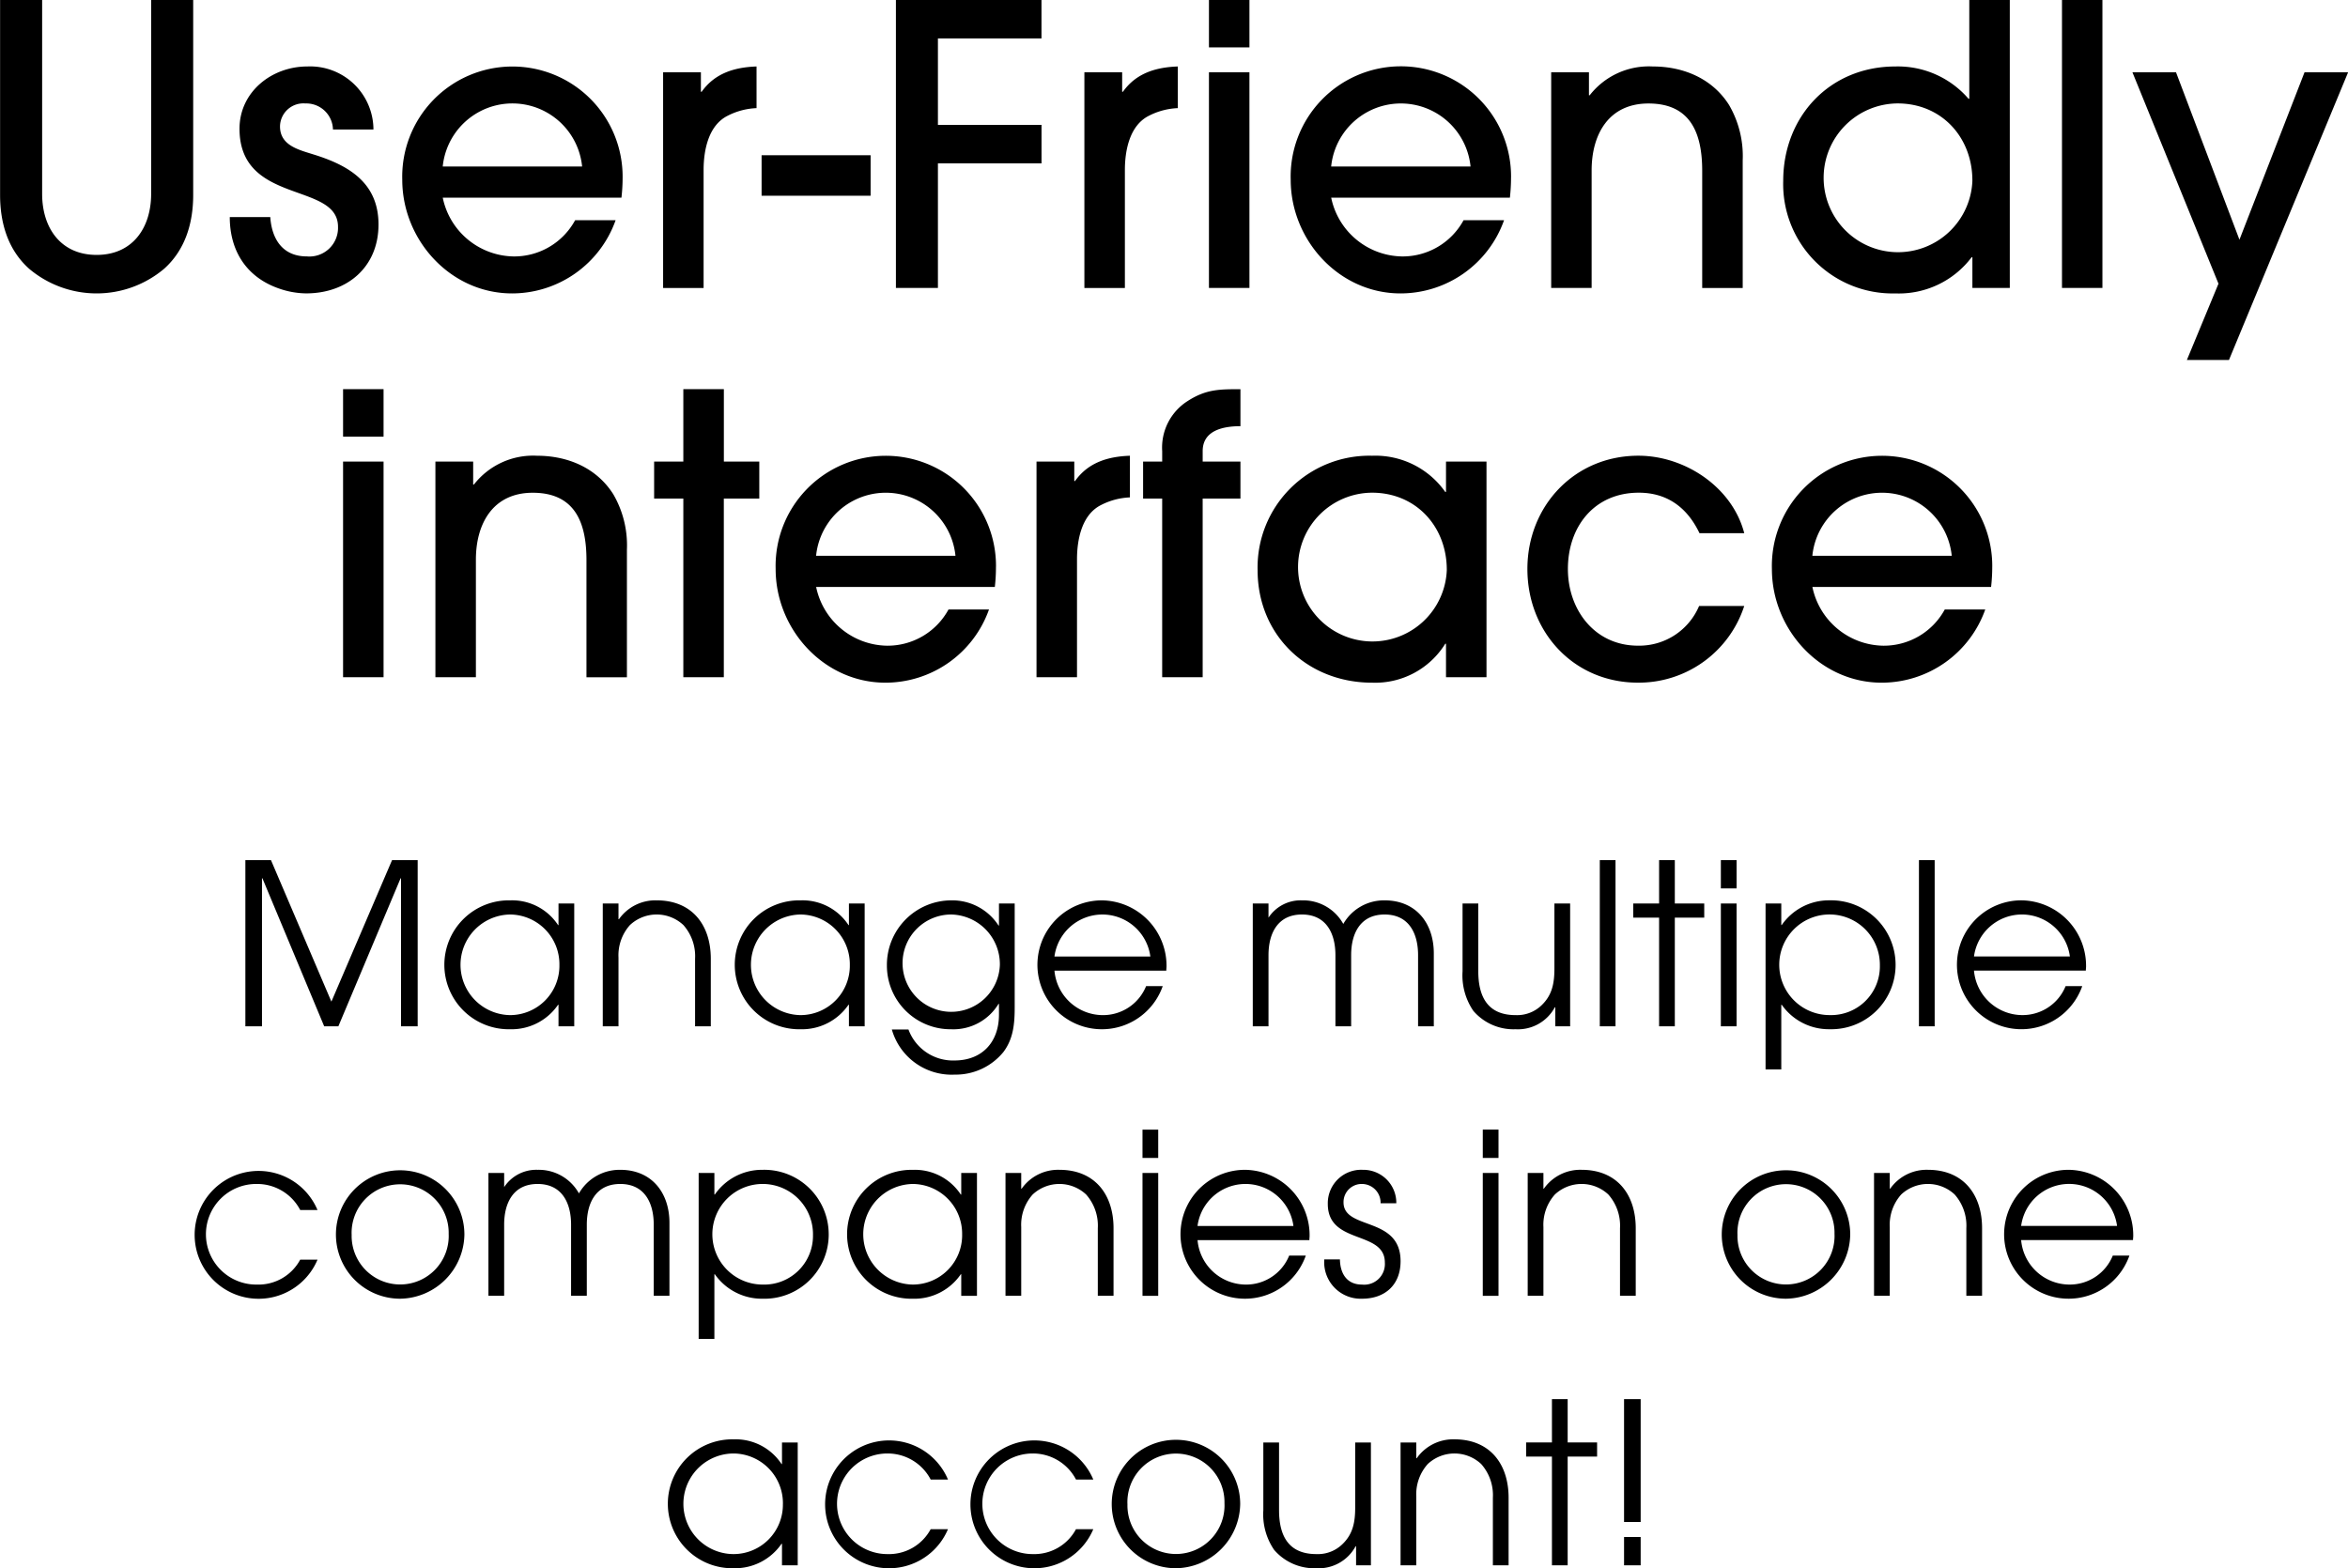
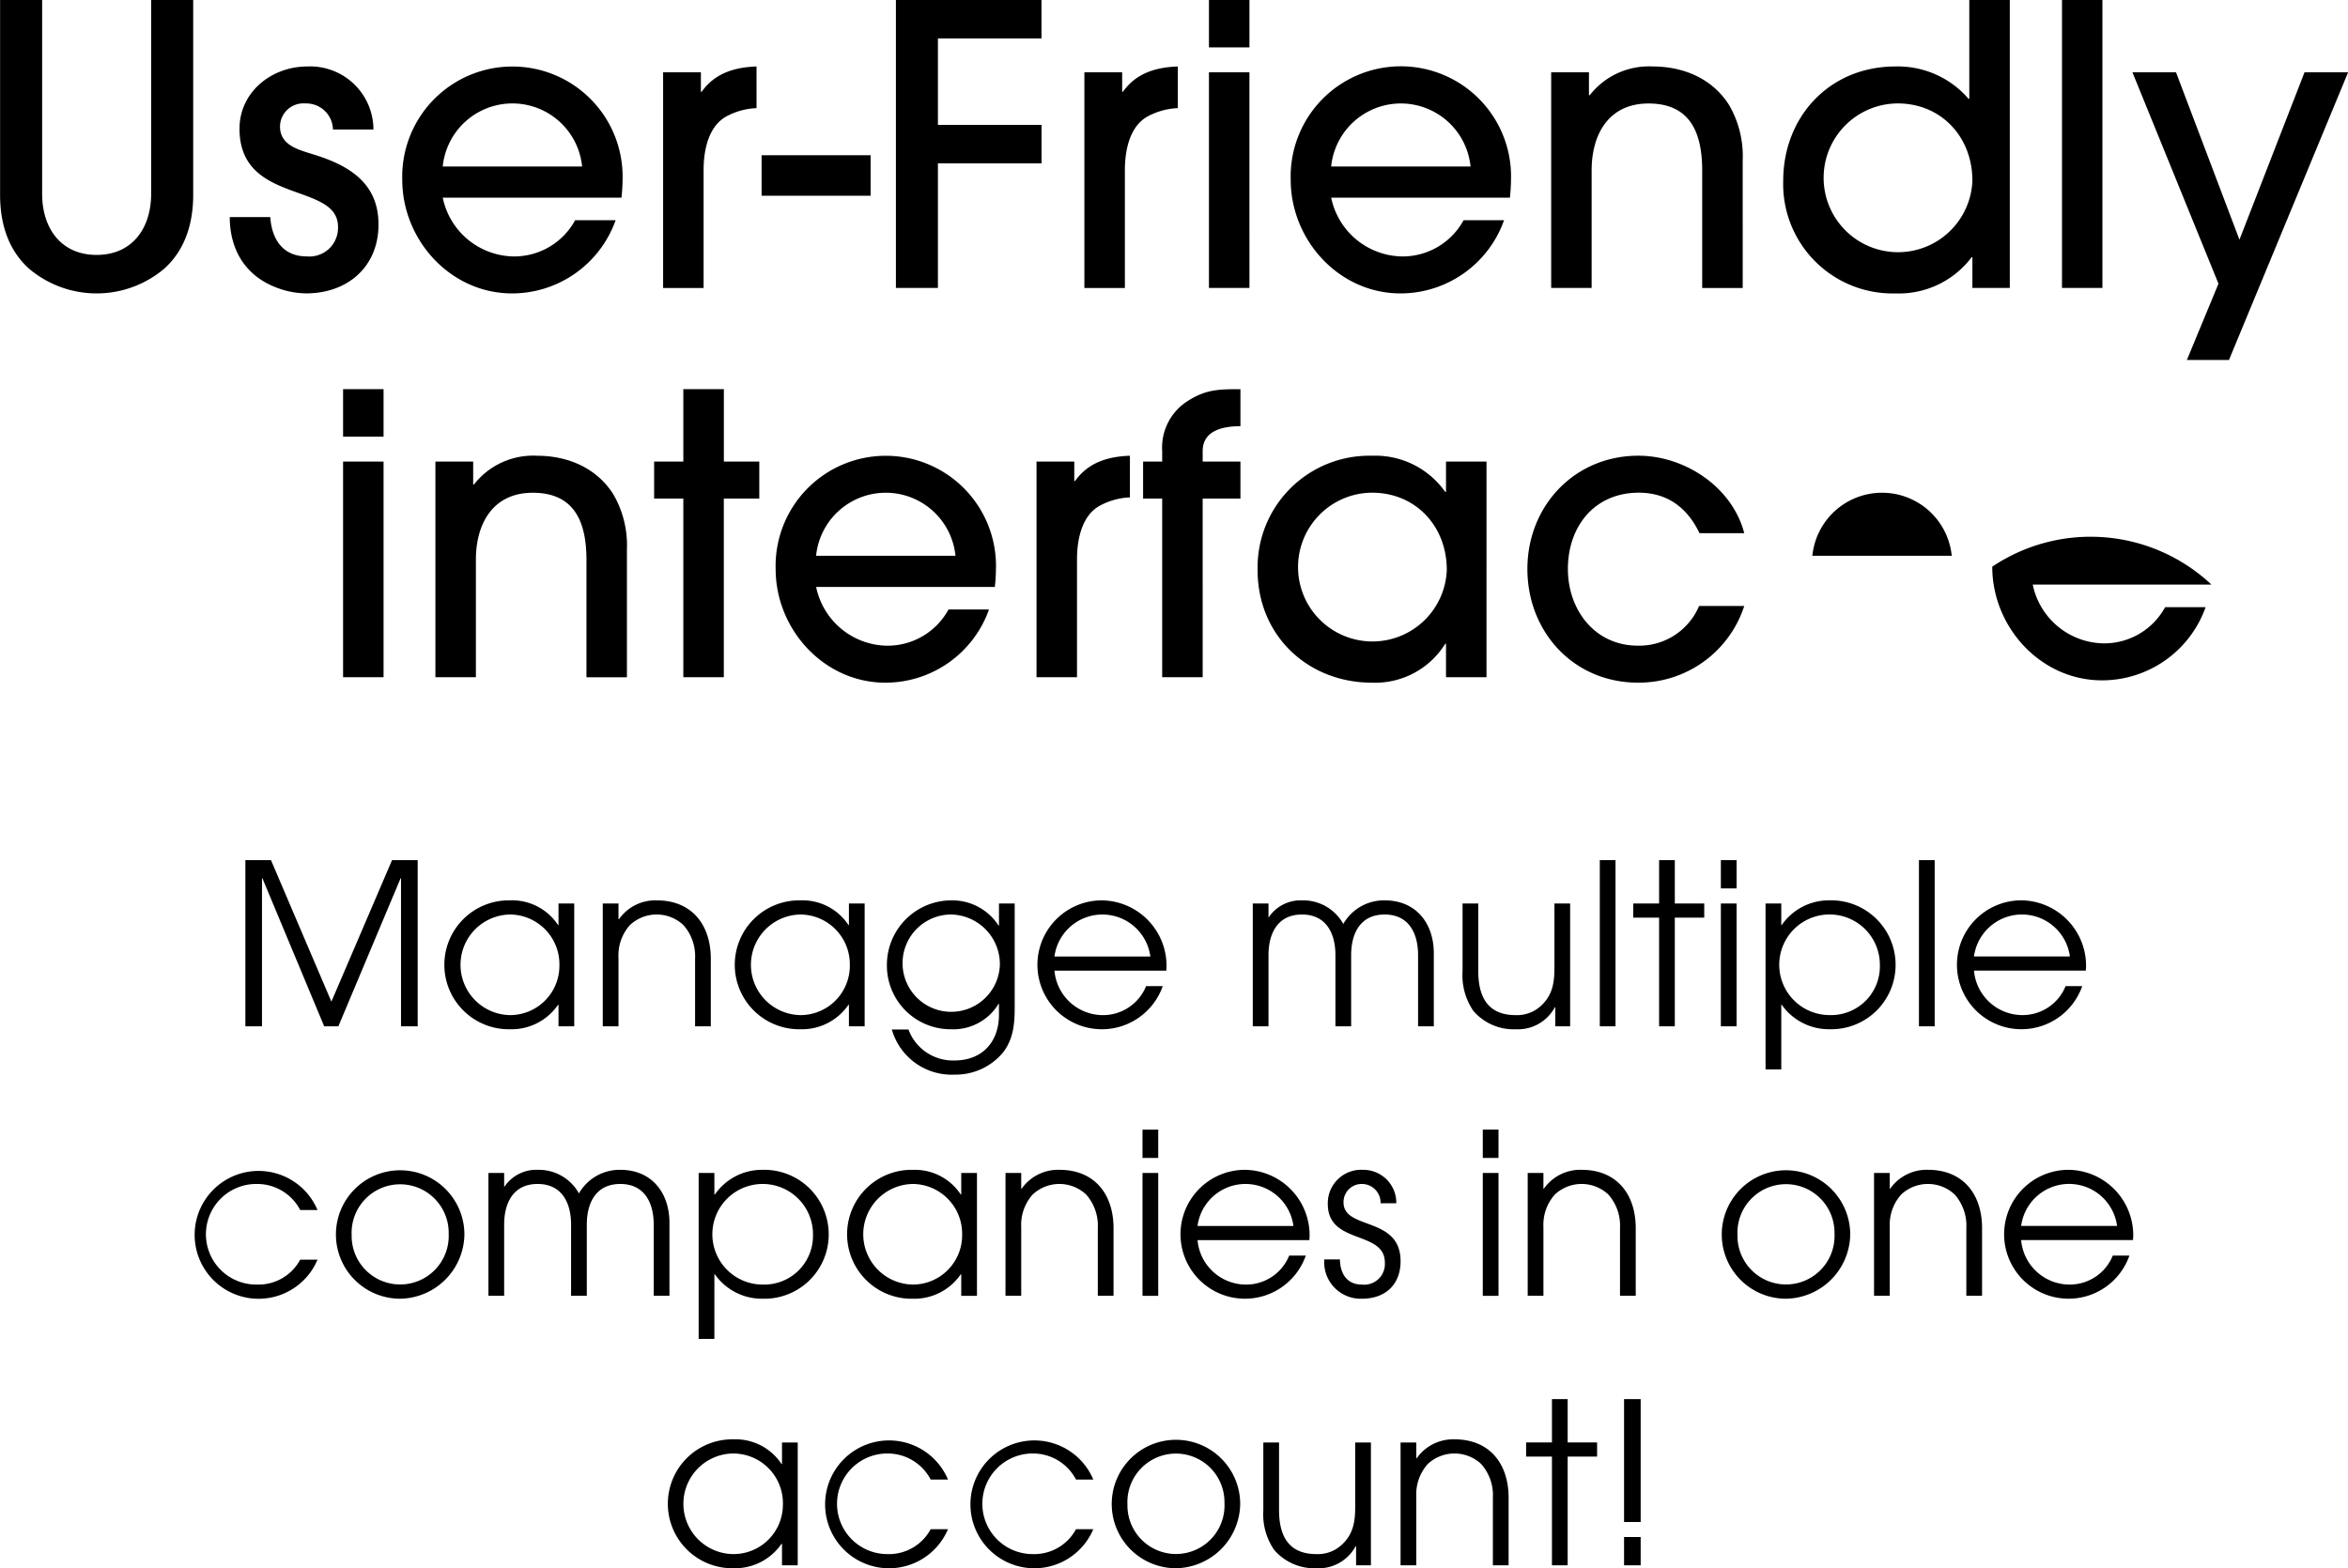
<svg xmlns="http://www.w3.org/2000/svg" width="313.566" height="209.5" viewBox="0 0 313.566 209.5">
  <defs>
    <style>
      .cls-1 {
        fill-rule: evenodd;
      }
    </style>
  </defs>
-   <path id="t1" class="cls-1" d="M759.144,567.259V541.207h-5.616v25.9c0,4.576-2.5,8.164-7.279,8.164s-7.278-3.588-7.278-8.164v-25.9h-5.616v26.052c0,3.744,1.04,7.332,3.9,9.88a13.986,13.986,0,0,0,17.989,0C758.1,574.591,759.144,571,759.144,567.259Zm24.748,3.952c0-5.564-3.952-7.9-8.683-9.36-1.976-.624-4.471-1.2-4.471-3.744a3.119,3.119,0,0,1,3.379-3.068,3.563,3.563,0,0,1,3.692,3.484h5.407a8.454,8.454,0,0,0-8.839-8.424c-4.731,0-9.047,3.38-9.047,8.32,0,10.192,13.154,7.072,13.154,13.1a3.822,3.822,0,0,1-4.159,3.952c-3.224,0-4.679-2.288-4.887-5.252H764.03c0,4.524,2.236,8.008,6.5,9.516a11.287,11.287,0,0,0,3.691.676C779.732,580.415,783.892,576.879,783.892,571.211Zm32.6-6.292a14.717,14.717,0,1,0-29.428.312c0,8.06,6.447,15.184,14.662,15.184a14.681,14.681,0,0,0,13.83-9.776h-5.407a9.261,9.261,0,0,1-8.215,4.836,9.823,9.823,0,0,1-9.463-7.852h23.865A23.571,23.571,0,0,0,816.491,564.919Zm-5.407-1.456H792.47A9.353,9.353,0,0,1,811.084,563.463Zm23.292-7.8V550.1c-2.911.1-5.563,0.884-7.331,3.38h-0.1v-2.6H821.9v28.808h5.407V563.931c0-2.6.624-5.928,3.172-7.228A9.266,9.266,0,0,1,834.376,555.663Zm15.234,11.7v-5.408H835.052v5.408H849.61Zm22.824-4.316V557.9H858.6V546.355h13.83v-5.148H852.989v38.48H858.6v-16.64h13.83Zm18.2-7.384V550.1c-2.912.1-5.564,0.884-7.331,3.38h-0.1v-2.6h-5.044v28.808h5.408V563.931c0-2.6.623-5.928,3.171-7.228A9.271,9.271,0,0,1,890.632,555.663Zm9.566-8.112v-6.344h-5.407v6.344H900.2Zm0,32.136V550.879h-5.407v28.808H900.2Zm34.938-14.768a14.717,14.717,0,1,0-29.427.312c0,8.06,6.447,15.184,14.662,15.184a14.681,14.681,0,0,0,13.83-9.776h-5.408a9.258,9.258,0,0,1-8.214,4.836,9.822,9.822,0,0,1-9.463-7.852h23.865A23.8,23.8,0,0,0,935.136,564.919Zm-5.407-1.456H911.116A9.353,9.353,0,0,1,929.729,563.463Zm36.343,16.224V562.631a13.565,13.565,0,0,0-1.82-7.384c-2.235-3.536-6.083-5.148-10.19-5.148a10.016,10.016,0,0,0-8.423,3.848h-0.1v-3.068h-5.043v28.808H945.9v-15.7c0-4.836,2.288-8.944,7.591-8.944,5.719,0,7.175,4.108,7.175,9v15.652h5.407Zm35.668,0v-38.48h-5.409v13.208h-0.1a12.46,12.46,0,0,0-9.775-4.316c-8.735,0-14.974,6.656-14.974,15.288a14.609,14.609,0,0,0,14.974,15.028,12.162,12.162,0,0,0,10.19-4.836h0.1v4.108h4.993Zm-4.993-14.352a9.937,9.937,0,1,1-9.982-10.3C992.64,555.039,996.747,559.563,996.747,565.335Zm17.363,14.352v-38.48h-5.4v38.48h5.4Zm32.81-28.808h-5.82l-8.69,22.36-8.47-22.36h-5.82l11.49,28.236-4.22,10.192h5.62ZM784.567,599.551v-6.344H779.16v6.344h5.407Zm0,32.136V602.879H779.16v28.808h5.407Zm32.5,0V614.631a13.573,13.573,0,0,0-1.819-7.384c-2.236-3.536-6.084-5.148-10.191-5.148a10.016,10.016,0,0,0-8.423,3.848h-0.1v-3.068h-5.043v28.808h5.407v-15.7c0-4.836,2.288-8.944,7.591-8.944,5.719,0,7.175,4.108,7.175,9v15.652h5.407Zm17.677-23.868v-4.94h-4.731v-9.672H824.6v9.672h-3.9v4.94h3.9v23.868h5.407V607.819h4.731Zm31.612,9.1a14.717,14.717,0,1,0-29.428.312c0,8.06,6.447,15.184,14.662,15.184a14.681,14.681,0,0,0,13.83-9.776h-5.407a9.261,9.261,0,0,1-8.215,4.836,9.822,9.822,0,0,1-9.463-7.852H866.2A23.571,23.571,0,0,0,866.351,616.919Zm-5.408-1.456H842.33A9.353,9.353,0,0,1,860.943,615.463Zm23.293-7.8V602.1c-2.912.1-5.563,0.884-7.331,3.38h-0.1v-2.6h-5.043v28.808h5.407V615.931c0-2.6.624-5.928,3.172-7.228A9.262,9.262,0,0,1,884.236,607.663ZM899,607.819v-4.94h-5.043v-1.4c0-2.808,2.808-3.328,5.043-3.328v-4.94c-2.807,0-4.575,0-7.018,1.56a7.356,7.356,0,0,0-3.432,6.708v1.4H886v4.94h2.548v23.868h5.407V607.819H899Zm32.86,23.868V602.879h-5.408v4.056h-0.1a11.414,11.414,0,0,0-9.774-4.836,14.927,14.927,0,0,0-15.286,15.288c0,8.684,6.655,15.028,15.286,15.028a11.013,11.013,0,0,0,9.774-5.2h0.1v4.472h5.408Zm-5.3-14.352a9.937,9.937,0,1,1-9.982-10.3C922.45,607.039,926.557,611.563,926.557,617.335Zm39.722,4.836h-6.031a8.682,8.682,0,0,1-8.163,5.3c-5.771,0-9.358-4.784-9.358-10.244,0-5.668,3.535-10.192,9.462-10.192,3.848,0,6.5,2.028,8.111,5.408h5.979c-1.611-6.188-7.955-10.348-14.142-10.348-8.526,0-14.818,6.708-14.818,15.132s6.188,15.184,14.766,15.184A14.809,14.809,0,0,0,966.279,622.171Zm33.12-5.252a14.717,14.717,0,1,0-29.428.312c0,8.06,6.447,15.184,14.662,15.184a14.681,14.681,0,0,0,13.83-9.776h-5.407a9.261,9.261,0,0,1-8.215,4.836,9.822,9.822,0,0,1-9.463-7.852h23.865A23.571,23.571,0,0,0,999.4,616.919Zm-5.408-1.456H975.378A9.353,9.353,0,0,1,993.991,615.463ZM789.123,678.322v-22.2H785.7l-8.1,18.9-8.068-18.9h-3.42v22.2h2.22V658.554h0.06l8.248,19.768h1.89l8.308-19.768h0.06v19.768h2.219Zm20.908,0V661.914h-2.1v2.88h-0.06a7.339,7.339,0,0,0-6.389-3.3,8.611,8.611,0,1,0,0,17.218,7.527,7.527,0,0,0,6.389-3.269h0.06v2.879h2.1Zm-1.98-8.189a6.594,6.594,0,0,1-6.569,6.69,6.72,6.72,0,0,1,0-13.439A6.644,6.644,0,0,1,808.051,670.133Zm20.217,8.189v-9.029c0-4.53-2.519-7.8-7.228-7.8a5.948,5.948,0,0,0-5.039,2.52h-0.06v-2.1h-2.1v16.408h2.1v-9.179a6.058,6.058,0,0,1,1.53-4.349,5.222,5.222,0,0,1,7.138,0,6.266,6.266,0,0,1,1.56,4.5v9.029h2.1Zm20.547,0V661.914h-2.1v2.88h-0.06a7.339,7.339,0,0,0-6.389-3.3,8.611,8.611,0,1,0,0,17.218,7.527,7.527,0,0,0,6.389-3.269h0.06v2.879h2.1Zm-1.98-8.189a6.594,6.594,0,0,1-6.569,6.69,6.72,6.72,0,0,1,0-13.439A6.644,6.644,0,0,1,846.835,670.133Zm22.017,5.61V661.914h-2.1v2.939h-0.06a7.358,7.358,0,0,0-6.328-3.359,8.622,8.622,0,0,0-8.578,8.7,8.506,8.506,0,0,0,8.578,8.519,7.051,7.051,0,0,0,6.328-3.389h0.06v1.44c0,3.659-2.249,6.119-5.938,6.119a6.332,6.332,0,0,1-6.149-4.14h-2.22a8.307,8.307,0,0,0,8.4,6.03,8.222,8.222,0,0,0,6.508-3.03C868.7,679.942,868.852,677.9,868.852,675.743Zm-1.98-5.61a6.5,6.5,0,1,1-6.508-6.749A6.639,6.639,0,0,1,866.872,670.133Zm22.257,0.15a8.745,8.745,0,0,0-8.608-8.789,8.609,8.609,0,1,0,8.1,11.459H886.4a6.2,6.2,0,0,1-5.878,3.87,6.5,6.5,0,0,1-6.359-5.94H889.1C889.1,670.673,889.129,670.493,889.129,670.283Zm-2.16-1.29H874.162A6.46,6.46,0,0,1,886.969,668.993Zm37.854,9.329v-9.749c0-4.02-2.37-7.079-6.569-7.079a6.26,6.26,0,0,0-5.519,3.15,6.131,6.131,0,0,0-5.519-3.15,5.13,5.13,0,0,0-4.469,2.31v-1.89h-2.1v16.408h2.1v-9.509c0-2.91,1.23-5.429,4.469-5.429s4.469,2.519,4.469,5.429v9.509h2.1v-9.509c0-2.91,1.23-5.429,4.469-5.429s4.469,2.519,4.469,5.429v9.509h2.1Zm18.207,0V661.914h-2.1v8.669c0,1.92-.27,3.54-1.71,4.92a4.692,4.692,0,0,1-3.479,1.32c-3.749,0-4.979-2.49-4.979-5.88v-9.029h-2.1v9.059a8.4,8.4,0,0,0,1.439,5.28,7.07,7.07,0,0,0,5.639,2.459,5.6,5.6,0,0,0,5.249-2.939h0.06v2.549h1.979Zm6.06,0v-22.2h-2.1v22.2h2.1ZM960.938,663.8v-1.89h-3.929v-5.79h-2.1v5.79H951.46v1.89h3.449v14.518h2.1V663.8h3.929Zm4.32-3.9v-3.78h-2.1v3.78h2.1Zm0,18.418V661.914h-2.1v16.408h2.1Zm21.235-8.249a8.611,8.611,0,0,0-8.818-8.579,7.664,7.664,0,0,0-6.388,3.3h-0.06v-2.88h-2.1v22.168h2.1v-8.639h0.06a7.675,7.675,0,0,0,6.388,3.269A8.588,8.588,0,0,0,986.493,670.073Zm-2.1.09a6.512,6.512,0,0,1-6.719,6.66A6.72,6.72,0,1,1,984.394,670.163Zm7.319,8.159v-22.2h-2.1v22.2h2.1Zm20.217-8.039a8.745,8.745,0,0,0-8.61-8.789,8.609,8.609,0,1,0,8.1,11.459h-2.22a6.2,6.2,0,0,1-5.88,3.87,6.5,6.5,0,0,1-6.357-5.94H1011.9C1011.9,670.673,1011.93,670.493,1011.93,670.283Zm-2.16-1.29H996.963A6.46,6.46,0,0,1,1009.77,668.993Zm-234.024,40.5h-2.309a6.326,6.326,0,0,1-5.789,3.33,6.72,6.72,0,1,1,0-13.439,6.483,6.483,0,0,1,5.789,3.479h2.309A8.539,8.539,0,1,0,775.746,709.493Zm19.617-3.39a8.578,8.578,0,1,0-8.608,8.609A8.706,8.706,0,0,0,795.363,706.1Zm-2.1-.09a6.483,6.483,0,1,1-12.957.18A6.483,6.483,0,1,1,793.264,706.013Zm29.485,8.309v-9.749c0-4.019-2.37-7.079-6.569-7.079a6.261,6.261,0,0,0-5.519,3.149,6.131,6.131,0,0,0-5.518-3.149,5.128,5.128,0,0,0-4.469,2.31v-1.89h-2.1v16.408h2.1v-9.509c0-2.91,1.229-5.429,4.469-5.429s4.469,2.519,4.469,5.429v9.509h2.1v-9.509c0-2.91,1.23-5.429,4.469-5.429s4.469,2.519,4.469,5.429v9.509h2.1Zm21.267-8.249a8.611,8.611,0,0,0-8.818-8.579,7.667,7.667,0,0,0-6.389,3.3h-0.06v-2.879h-2.1v22.168h2.1v-8.639h0.06a7.676,7.676,0,0,0,6.389,3.269A8.588,8.588,0,0,0,844.016,706.073Zm-2.1.09a6.512,6.512,0,0,1-6.718,6.66A6.72,6.72,0,1,1,841.916,706.163Zm21.9,8.159V697.914h-2.1v2.879h-0.06a7.339,7.339,0,0,0-6.388-3.3,8.611,8.611,0,1,0,0,17.218,7.526,7.526,0,0,0,6.388-3.269h0.06v2.879h2.1Zm-1.98-8.189a6.593,6.593,0,0,1-6.568,6.69,6.72,6.72,0,0,1,0-13.439A6.644,6.644,0,0,1,861.833,706.133Zm20.218,8.189v-9.029c0-4.529-2.52-7.8-7.229-7.8a5.949,5.949,0,0,0-5.039,2.52h-0.06v-2.1h-2.1v16.408h2.1v-9.179a6.062,6.062,0,0,1,1.53-4.35,5.225,5.225,0,0,1,7.138,0,6.27,6.27,0,0,1,1.56,4.5v9.029h2.1ZM888.02,695.9v-3.78h-2.1v3.78h2.1Zm0,18.418V697.914h-2.1v16.408h2.1Zm20.216-8.039a8.744,8.744,0,0,0-8.608-8.789,8.609,8.609,0,1,0,8.1,11.459h-2.219a6.2,6.2,0,0,1-5.879,3.87,6.5,6.5,0,0,1-6.359-5.94h14.937C908.206,706.673,908.236,706.493,908.236,706.283Zm-2.159-1.29H893.269A6.46,6.46,0,0,1,906.077,704.993Zm14.308,4.71c0-6.06-7.618-4.11-7.618-7.86a2.42,2.42,0,0,1,2.489-2.459,2.5,2.5,0,0,1,2.459,2.579h2.1a4.405,4.405,0,0,0-4.469-4.469,4.46,4.46,0,0,0-4.679,4.559c0,5.49,7.618,3.48,7.618,7.83a2.76,2.76,0,0,1-3.059,2.94c-2.01,0-2.909-1.47-2.939-3.36h-2.1v0.18a4.876,4.876,0,0,0,5.039,5.069C918.315,714.712,920.385,712.852,920.385,709.7Zm13.078-13.8v-3.78h-2.1v3.78h2.1Zm0,18.418V697.914h-2.1v16.408h2.1Zm18.326,0v-9.029c0-4.529-2.519-7.8-7.228-7.8a5.948,5.948,0,0,0-5.039,2.52h-0.06v-2.1h-2.1v16.408h2.1v-9.179a6.062,6.062,0,0,1,1.53-4.35,5.225,5.225,0,0,1,7.138,0,6.27,6.27,0,0,1,1.56,4.5v9.029h2.1Zm28.645-8.219a8.578,8.578,0,1,0-8.608,8.609A8.706,8.706,0,0,0,980.434,706.1Zm-2.1-.09a6.483,6.483,0,1,1-12.957.18A6.483,6.483,0,1,1,978.335,706.013Zm19.707,8.309v-9.029c0-4.529-2.519-7.8-7.228-7.8a5.948,5.948,0,0,0-5.039,2.52h-0.06v-2.1h-2.1v16.408h2.1v-9.179a6.066,6.066,0,0,1,1.529-4.35,5.226,5.226,0,0,1,7.139,0,6.269,6.269,0,0,1,1.559,4.5v9.029h2.1Zm20.188-8.039a8.745,8.745,0,0,0-8.61-8.789,8.609,8.609,0,1,0,8.1,11.459h-2.22a6.2,6.2,0,0,1-5.88,3.87,6.5,6.5,0,0,1-6.36-5.94h14.94C1018.2,706.673,1018.23,706.493,1018.23,706.283Zm-2.16-1.29h-12.81A6.461,6.461,0,0,1,1016.07,704.993ZM839.876,750.322V733.914h-2.1v2.88h-0.06a7.338,7.338,0,0,0-6.388-3.3,8.611,8.611,0,1,0,0,17.218,7.526,7.526,0,0,0,6.388-3.269h0.06v2.879h2.1Zm-1.98-8.189a6.592,6.592,0,0,1-6.568,6.689,6.719,6.719,0,1,1,0-13.438A6.644,6.644,0,0,1,837.9,742.133Zm22.047,3.36h-2.31a6.324,6.324,0,0,1-5.788,3.329,6.719,6.719,0,1,1,0-13.438,6.48,6.48,0,0,1,5.788,3.479h2.31A8.539,8.539,0,1,0,859.943,745.493Zm19.407,0h-2.31a6.324,6.324,0,0,1-5.788,3.329,6.719,6.719,0,1,1,0-13.438,6.48,6.48,0,0,1,5.788,3.479h2.31A8.539,8.539,0,1,0,879.35,745.493Zm19.617-3.39a8.578,8.578,0,1,0-8.608,8.609A8.706,8.706,0,0,0,898.967,742.1Zm-2.1-.09a6.483,6.483,0,1,1-12.957.18A6.483,6.483,0,1,1,896.867,742.013Zm19.557,8.309V733.914h-2.1v8.669c0,1.92-.27,3.54-1.71,4.92a4.693,4.693,0,0,1-3.479,1.319c-3.749,0-4.979-2.489-4.979-5.879v-9.029h-2.1v9.059a8.4,8.4,0,0,0,1.439,5.28,7.07,7.07,0,0,0,5.639,2.459,5.6,5.6,0,0,0,5.249-2.939h0.06v2.549h1.979Zm18.387,0v-9.029c0-4.53-2.519-7.8-7.228-7.8a5.948,5.948,0,0,0-5.039,2.52h-0.06v-2.1h-2.1v16.408h2.1v-9.179a6.058,6.058,0,0,1,1.53-4.349,5.222,5.222,0,0,1,7.138,0,6.266,6.266,0,0,1,1.56,4.5v9.029h2.1ZM946.63,735.8v-1.89H942.7v-5.79h-2.1v5.79h-3.449v1.89H940.6v14.518h2.1V735.8h3.929Zm5.819,8.729V728.124H950.23v16.409h2.219Zm0,5.789v-3.779H950.23v3.779h2.219Z" transform="translate(-733.344 -541.219)" />
+   <path id="t1" class="cls-1" d="M759.144,567.259V541.207h-5.616v25.9c0,4.576-2.5,8.164-7.279,8.164s-7.278-3.588-7.278-8.164v-25.9h-5.616v26.052c0,3.744,1.04,7.332,3.9,9.88a13.986,13.986,0,0,0,17.989,0C758.1,574.591,759.144,571,759.144,567.259Zm24.748,3.952c0-5.564-3.952-7.9-8.683-9.36-1.976-.624-4.471-1.2-4.471-3.744a3.119,3.119,0,0,1,3.379-3.068,3.563,3.563,0,0,1,3.692,3.484h5.407a8.454,8.454,0,0,0-8.839-8.424c-4.731,0-9.047,3.38-9.047,8.32,0,10.192,13.154,7.072,13.154,13.1a3.822,3.822,0,0,1-4.159,3.952c-3.224,0-4.679-2.288-4.887-5.252H764.03c0,4.524,2.236,8.008,6.5,9.516a11.287,11.287,0,0,0,3.691.676C779.732,580.415,783.892,576.879,783.892,571.211Zm32.6-6.292a14.717,14.717,0,1,0-29.428.312c0,8.06,6.447,15.184,14.662,15.184a14.681,14.681,0,0,0,13.83-9.776h-5.407a9.261,9.261,0,0,1-8.215,4.836,9.823,9.823,0,0,1-9.463-7.852h23.865A23.571,23.571,0,0,0,816.491,564.919Zm-5.407-1.456H792.47A9.353,9.353,0,0,1,811.084,563.463Zm23.292-7.8V550.1c-2.911.1-5.563,0.884-7.331,3.38h-0.1v-2.6H821.9v28.808h5.407V563.931c0-2.6.624-5.928,3.172-7.228A9.266,9.266,0,0,1,834.376,555.663Zm15.234,11.7v-5.408H835.052v5.408H849.61Zm22.824-4.316V557.9H858.6V546.355h13.83v-5.148H852.989v38.48H858.6v-16.64h13.83Zm18.2-7.384V550.1c-2.912.1-5.564,0.884-7.331,3.38h-0.1v-2.6h-5.044v28.808h5.408V563.931c0-2.6.623-5.928,3.171-7.228A9.271,9.271,0,0,1,890.632,555.663Zm9.566-8.112v-6.344h-5.407v6.344H900.2Zm0,32.136V550.879h-5.407v28.808H900.2Zm34.938-14.768a14.717,14.717,0,1,0-29.427.312c0,8.06,6.447,15.184,14.662,15.184a14.681,14.681,0,0,0,13.83-9.776h-5.408a9.258,9.258,0,0,1-8.214,4.836,9.822,9.822,0,0,1-9.463-7.852h23.865A23.8,23.8,0,0,0,935.136,564.919Zm-5.407-1.456H911.116A9.353,9.353,0,0,1,929.729,563.463Zm36.343,16.224V562.631a13.565,13.565,0,0,0-1.82-7.384c-2.235-3.536-6.083-5.148-10.19-5.148a10.016,10.016,0,0,0-8.423,3.848h-0.1v-3.068h-5.043v28.808H945.9v-15.7c0-4.836,2.288-8.944,7.591-8.944,5.719,0,7.175,4.108,7.175,9v15.652h5.407Zm35.668,0v-38.48h-5.409v13.208h-0.1a12.46,12.46,0,0,0-9.775-4.316c-8.735,0-14.974,6.656-14.974,15.288a14.609,14.609,0,0,0,14.974,15.028,12.162,12.162,0,0,0,10.19-4.836h0.1v4.108h4.993Zm-4.993-14.352a9.937,9.937,0,1,1-9.982-10.3C992.64,555.039,996.747,559.563,996.747,565.335Zm17.363,14.352v-38.48h-5.4v38.48h5.4Zm32.81-28.808h-5.82l-8.69,22.36-8.47-22.36h-5.82l11.49,28.236-4.22,10.192h5.62ZM784.567,599.551v-6.344H779.16v6.344h5.407Zm0,32.136V602.879H779.16v28.808h5.407Zm32.5,0V614.631a13.573,13.573,0,0,0-1.819-7.384c-2.236-3.536-6.084-5.148-10.191-5.148a10.016,10.016,0,0,0-8.423,3.848h-0.1v-3.068h-5.043v28.808h5.407v-15.7c0-4.836,2.288-8.944,7.591-8.944,5.719,0,7.175,4.108,7.175,9v15.652h5.407Zm17.677-23.868v-4.94h-4.731v-9.672H824.6v9.672h-3.9v4.94h3.9v23.868h5.407V607.819h4.731Zm31.612,9.1a14.717,14.717,0,1,0-29.428.312c0,8.06,6.447,15.184,14.662,15.184a14.681,14.681,0,0,0,13.83-9.776h-5.407a9.261,9.261,0,0,1-8.215,4.836,9.822,9.822,0,0,1-9.463-7.852H866.2A23.571,23.571,0,0,0,866.351,616.919Zm-5.408-1.456H842.33A9.353,9.353,0,0,1,860.943,615.463Zm23.293-7.8V602.1c-2.912.1-5.563,0.884-7.331,3.38h-0.1v-2.6h-5.043v28.808h5.407V615.931c0-2.6.624-5.928,3.172-7.228A9.262,9.262,0,0,1,884.236,607.663ZM899,607.819v-4.94h-5.043v-1.4c0-2.808,2.808-3.328,5.043-3.328v-4.94c-2.807,0-4.575,0-7.018,1.56a7.356,7.356,0,0,0-3.432,6.708v1.4H886v4.94h2.548v23.868h5.407V607.819H899Zm32.86,23.868V602.879h-5.408v4.056h-0.1a11.414,11.414,0,0,0-9.774-4.836,14.927,14.927,0,0,0-15.286,15.288c0,8.684,6.655,15.028,15.286,15.028a11.013,11.013,0,0,0,9.774-5.2h0.1v4.472h5.408Zm-5.3-14.352a9.937,9.937,0,1,1-9.982-10.3C922.45,607.039,926.557,611.563,926.557,617.335Zm39.722,4.836h-6.031a8.682,8.682,0,0,1-8.163,5.3c-5.771,0-9.358-4.784-9.358-10.244,0-5.668,3.535-10.192,9.462-10.192,3.848,0,6.5,2.028,8.111,5.408h5.979c-1.611-6.188-7.955-10.348-14.142-10.348-8.526,0-14.818,6.708-14.818,15.132s6.188,15.184,14.766,15.184A14.809,14.809,0,0,0,966.279,622.171Zm33.12-5.252c0,8.06,6.447,15.184,14.662,15.184a14.681,14.681,0,0,0,13.83-9.776h-5.407a9.261,9.261,0,0,1-8.215,4.836,9.822,9.822,0,0,1-9.463-7.852h23.865A23.571,23.571,0,0,0,999.4,616.919Zm-5.408-1.456H975.378A9.353,9.353,0,0,1,993.991,615.463ZM789.123,678.322v-22.2H785.7l-8.1,18.9-8.068-18.9h-3.42v22.2h2.22V658.554h0.06l8.248,19.768h1.89l8.308-19.768h0.06v19.768h2.219Zm20.908,0V661.914h-2.1v2.88h-0.06a7.339,7.339,0,0,0-6.389-3.3,8.611,8.611,0,1,0,0,17.218,7.527,7.527,0,0,0,6.389-3.269h0.06v2.879h2.1Zm-1.98-8.189a6.594,6.594,0,0,1-6.569,6.69,6.72,6.72,0,0,1,0-13.439A6.644,6.644,0,0,1,808.051,670.133Zm20.217,8.189v-9.029c0-4.53-2.519-7.8-7.228-7.8a5.948,5.948,0,0,0-5.039,2.52h-0.06v-2.1h-2.1v16.408h2.1v-9.179a6.058,6.058,0,0,1,1.53-4.349,5.222,5.222,0,0,1,7.138,0,6.266,6.266,0,0,1,1.56,4.5v9.029h2.1Zm20.547,0V661.914h-2.1v2.88h-0.06a7.339,7.339,0,0,0-6.389-3.3,8.611,8.611,0,1,0,0,17.218,7.527,7.527,0,0,0,6.389-3.269h0.06v2.879h2.1Zm-1.98-8.189a6.594,6.594,0,0,1-6.569,6.69,6.72,6.72,0,0,1,0-13.439A6.644,6.644,0,0,1,846.835,670.133Zm22.017,5.61V661.914h-2.1v2.939h-0.06a7.358,7.358,0,0,0-6.328-3.359,8.622,8.622,0,0,0-8.578,8.7,8.506,8.506,0,0,0,8.578,8.519,7.051,7.051,0,0,0,6.328-3.389h0.06v1.44c0,3.659-2.249,6.119-5.938,6.119a6.332,6.332,0,0,1-6.149-4.14h-2.22a8.307,8.307,0,0,0,8.4,6.03,8.222,8.222,0,0,0,6.508-3.03C868.7,679.942,868.852,677.9,868.852,675.743Zm-1.98-5.61a6.5,6.5,0,1,1-6.508-6.749A6.639,6.639,0,0,1,866.872,670.133Zm22.257,0.15a8.745,8.745,0,0,0-8.608-8.789,8.609,8.609,0,1,0,8.1,11.459H886.4a6.2,6.2,0,0,1-5.878,3.87,6.5,6.5,0,0,1-6.359-5.94H889.1C889.1,670.673,889.129,670.493,889.129,670.283Zm-2.16-1.29H874.162A6.46,6.46,0,0,1,886.969,668.993Zm37.854,9.329v-9.749c0-4.02-2.37-7.079-6.569-7.079a6.26,6.26,0,0,0-5.519,3.15,6.131,6.131,0,0,0-5.519-3.15,5.13,5.13,0,0,0-4.469,2.31v-1.89h-2.1v16.408h2.1v-9.509c0-2.91,1.23-5.429,4.469-5.429s4.469,2.519,4.469,5.429v9.509h2.1v-9.509c0-2.91,1.23-5.429,4.469-5.429s4.469,2.519,4.469,5.429v9.509h2.1Zm18.207,0V661.914h-2.1v8.669c0,1.92-.27,3.54-1.71,4.92a4.692,4.692,0,0,1-3.479,1.32c-3.749,0-4.979-2.49-4.979-5.88v-9.029h-2.1v9.059a8.4,8.4,0,0,0,1.439,5.28,7.07,7.07,0,0,0,5.639,2.459,5.6,5.6,0,0,0,5.249-2.939h0.06v2.549h1.979Zm6.06,0v-22.2h-2.1v22.2h2.1ZM960.938,663.8v-1.89h-3.929v-5.79h-2.1v5.79H951.46v1.89h3.449v14.518h2.1V663.8h3.929Zm4.32-3.9v-3.78h-2.1v3.78h2.1Zm0,18.418V661.914h-2.1v16.408h2.1Zm21.235-8.249a8.611,8.611,0,0,0-8.818-8.579,7.664,7.664,0,0,0-6.388,3.3h-0.06v-2.88h-2.1v22.168h2.1v-8.639h0.06a7.675,7.675,0,0,0,6.388,3.269A8.588,8.588,0,0,0,986.493,670.073Zm-2.1.09a6.512,6.512,0,0,1-6.719,6.66A6.72,6.72,0,1,1,984.394,670.163Zm7.319,8.159v-22.2h-2.1v22.2h2.1Zm20.217-8.039a8.745,8.745,0,0,0-8.61-8.789,8.609,8.609,0,1,0,8.1,11.459h-2.22a6.2,6.2,0,0,1-5.88,3.87,6.5,6.5,0,0,1-6.357-5.94H1011.9C1011.9,670.673,1011.93,670.493,1011.93,670.283Zm-2.16-1.29H996.963A6.46,6.46,0,0,1,1009.77,668.993Zm-234.024,40.5h-2.309a6.326,6.326,0,0,1-5.789,3.33,6.72,6.72,0,1,1,0-13.439,6.483,6.483,0,0,1,5.789,3.479h2.309A8.539,8.539,0,1,0,775.746,709.493Zm19.617-3.39a8.578,8.578,0,1,0-8.608,8.609A8.706,8.706,0,0,0,795.363,706.1Zm-2.1-.09a6.483,6.483,0,1,1-12.957.18A6.483,6.483,0,1,1,793.264,706.013Zm29.485,8.309v-9.749c0-4.019-2.37-7.079-6.569-7.079a6.261,6.261,0,0,0-5.519,3.149,6.131,6.131,0,0,0-5.518-3.149,5.128,5.128,0,0,0-4.469,2.31v-1.89h-2.1v16.408h2.1v-9.509c0-2.91,1.229-5.429,4.469-5.429s4.469,2.519,4.469,5.429v9.509h2.1v-9.509c0-2.91,1.23-5.429,4.469-5.429s4.469,2.519,4.469,5.429v9.509h2.1Zm21.267-8.249a8.611,8.611,0,0,0-8.818-8.579,7.667,7.667,0,0,0-6.389,3.3h-0.06v-2.879h-2.1v22.168h2.1v-8.639h0.06a7.676,7.676,0,0,0,6.389,3.269A8.588,8.588,0,0,0,844.016,706.073Zm-2.1.09a6.512,6.512,0,0,1-6.718,6.66A6.72,6.72,0,1,1,841.916,706.163Zm21.9,8.159V697.914h-2.1v2.879h-0.06a7.339,7.339,0,0,0-6.388-3.3,8.611,8.611,0,1,0,0,17.218,7.526,7.526,0,0,0,6.388-3.269h0.06v2.879h2.1Zm-1.98-8.189a6.593,6.593,0,0,1-6.568,6.69,6.72,6.72,0,0,1,0-13.439A6.644,6.644,0,0,1,861.833,706.133Zm20.218,8.189v-9.029c0-4.529-2.52-7.8-7.229-7.8a5.949,5.949,0,0,0-5.039,2.52h-0.06v-2.1h-2.1v16.408h2.1v-9.179a6.062,6.062,0,0,1,1.53-4.35,5.225,5.225,0,0,1,7.138,0,6.27,6.27,0,0,1,1.56,4.5v9.029h2.1ZM888.02,695.9v-3.78h-2.1v3.78h2.1Zm0,18.418V697.914h-2.1v16.408h2.1Zm20.216-8.039a8.744,8.744,0,0,0-8.608-8.789,8.609,8.609,0,1,0,8.1,11.459h-2.219a6.2,6.2,0,0,1-5.879,3.87,6.5,6.5,0,0,1-6.359-5.94h14.937C908.206,706.673,908.236,706.493,908.236,706.283Zm-2.159-1.29H893.269A6.46,6.46,0,0,1,906.077,704.993Zm14.308,4.71c0-6.06-7.618-4.11-7.618-7.86a2.42,2.42,0,0,1,2.489-2.459,2.5,2.5,0,0,1,2.459,2.579h2.1a4.405,4.405,0,0,0-4.469-4.469,4.46,4.46,0,0,0-4.679,4.559c0,5.49,7.618,3.48,7.618,7.83a2.76,2.76,0,0,1-3.059,2.94c-2.01,0-2.909-1.47-2.939-3.36h-2.1v0.18a4.876,4.876,0,0,0,5.039,5.069C918.315,714.712,920.385,712.852,920.385,709.7Zm13.078-13.8v-3.78h-2.1v3.78h2.1Zm0,18.418V697.914h-2.1v16.408h2.1Zm18.326,0v-9.029c0-4.529-2.519-7.8-7.228-7.8a5.948,5.948,0,0,0-5.039,2.52h-0.06v-2.1h-2.1v16.408h2.1v-9.179a6.062,6.062,0,0,1,1.53-4.35,5.225,5.225,0,0,1,7.138,0,6.27,6.27,0,0,1,1.56,4.5v9.029h2.1Zm28.645-8.219a8.578,8.578,0,1,0-8.608,8.609A8.706,8.706,0,0,0,980.434,706.1Zm-2.1-.09a6.483,6.483,0,1,1-12.957.18A6.483,6.483,0,1,1,978.335,706.013Zm19.707,8.309v-9.029c0-4.529-2.519-7.8-7.228-7.8a5.948,5.948,0,0,0-5.039,2.52h-0.06v-2.1h-2.1v16.408h2.1v-9.179a6.066,6.066,0,0,1,1.529-4.35,5.226,5.226,0,0,1,7.139,0,6.269,6.269,0,0,1,1.559,4.5v9.029h2.1Zm20.188-8.039a8.745,8.745,0,0,0-8.61-8.789,8.609,8.609,0,1,0,8.1,11.459h-2.22a6.2,6.2,0,0,1-5.88,3.87,6.5,6.5,0,0,1-6.36-5.94h14.94C1018.2,706.673,1018.23,706.493,1018.23,706.283Zm-2.16-1.29h-12.81A6.461,6.461,0,0,1,1016.07,704.993ZM839.876,750.322V733.914h-2.1v2.88h-0.06a7.338,7.338,0,0,0-6.388-3.3,8.611,8.611,0,1,0,0,17.218,7.526,7.526,0,0,0,6.388-3.269h0.06v2.879h2.1Zm-1.98-8.189a6.592,6.592,0,0,1-6.568,6.689,6.719,6.719,0,1,1,0-13.438A6.644,6.644,0,0,1,837.9,742.133Zm22.047,3.36h-2.31a6.324,6.324,0,0,1-5.788,3.329,6.719,6.719,0,1,1,0-13.438,6.48,6.48,0,0,1,5.788,3.479h2.31A8.539,8.539,0,1,0,859.943,745.493Zm19.407,0h-2.31a6.324,6.324,0,0,1-5.788,3.329,6.719,6.719,0,1,1,0-13.438,6.48,6.48,0,0,1,5.788,3.479h2.31A8.539,8.539,0,1,0,879.35,745.493Zm19.617-3.39a8.578,8.578,0,1,0-8.608,8.609A8.706,8.706,0,0,0,898.967,742.1Zm-2.1-.09a6.483,6.483,0,1,1-12.957.18A6.483,6.483,0,1,1,896.867,742.013Zm19.557,8.309V733.914h-2.1v8.669c0,1.92-.27,3.54-1.71,4.92a4.693,4.693,0,0,1-3.479,1.319c-3.749,0-4.979-2.489-4.979-5.879v-9.029h-2.1v9.059a8.4,8.4,0,0,0,1.439,5.28,7.07,7.07,0,0,0,5.639,2.459,5.6,5.6,0,0,0,5.249-2.939h0.06v2.549h1.979Zm18.387,0v-9.029c0-4.53-2.519-7.8-7.228-7.8a5.948,5.948,0,0,0-5.039,2.52h-0.06v-2.1h-2.1v16.408h2.1v-9.179a6.058,6.058,0,0,1,1.53-4.349,5.222,5.222,0,0,1,7.138,0,6.266,6.266,0,0,1,1.56,4.5v9.029h2.1ZM946.63,735.8v-1.89H942.7v-5.79h-2.1v5.79h-3.449v1.89H940.6v14.518h2.1V735.8h3.929Zm5.819,8.729V728.124H950.23v16.409h2.219Zm0,5.789v-3.779H950.23v3.779h2.219Z" transform="translate(-733.344 -541.219)" />
</svg>